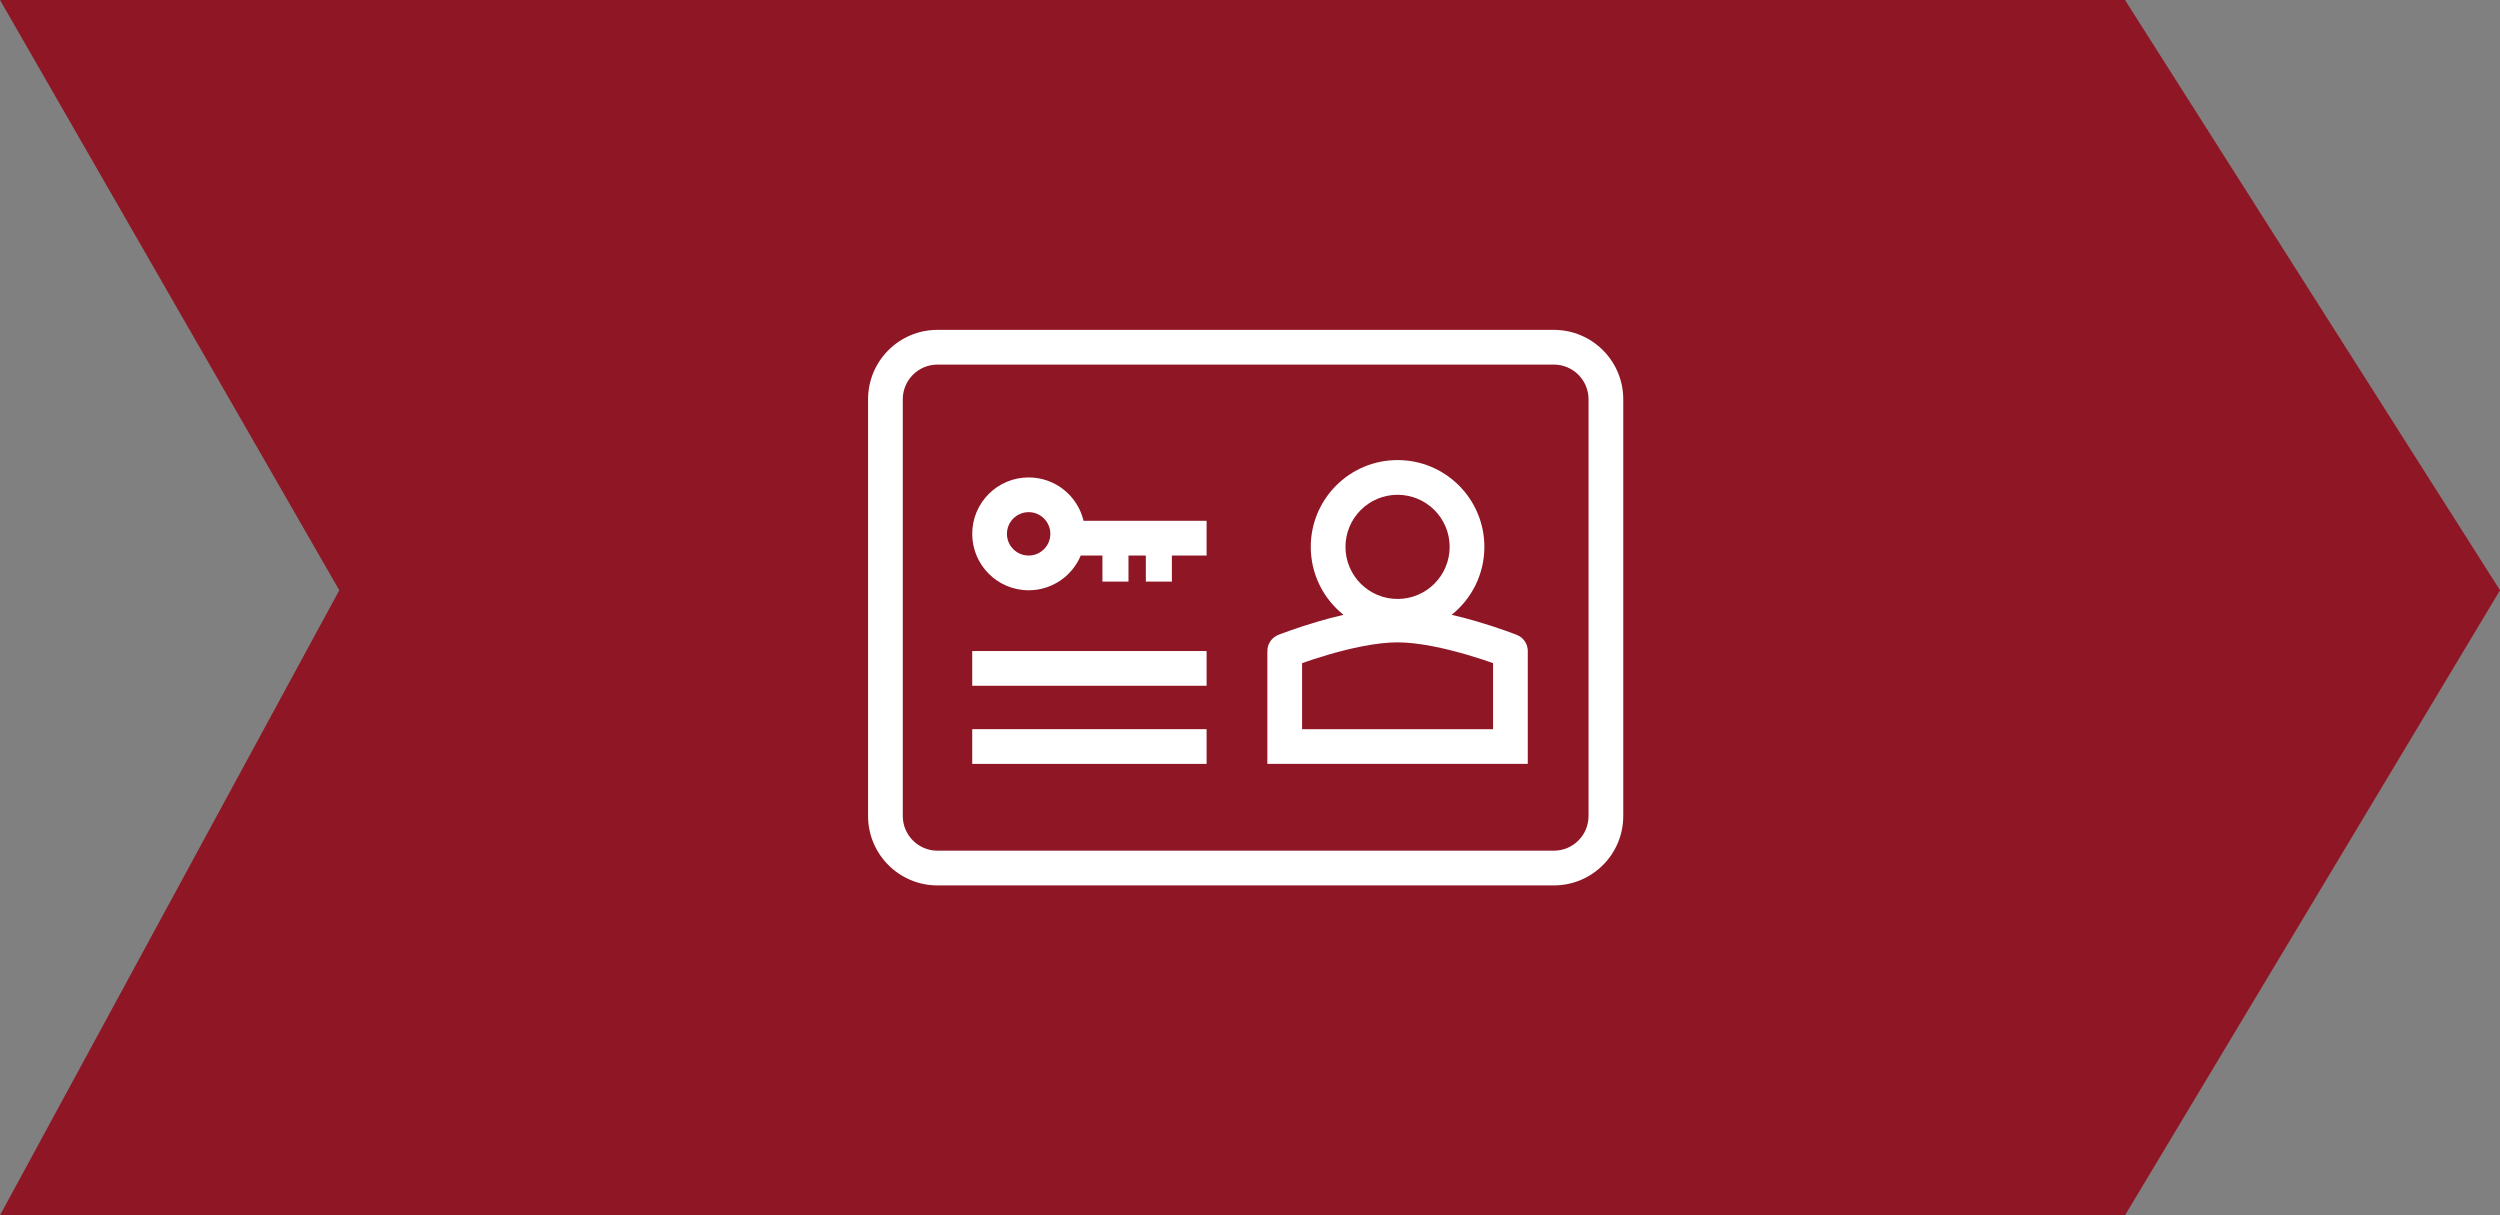
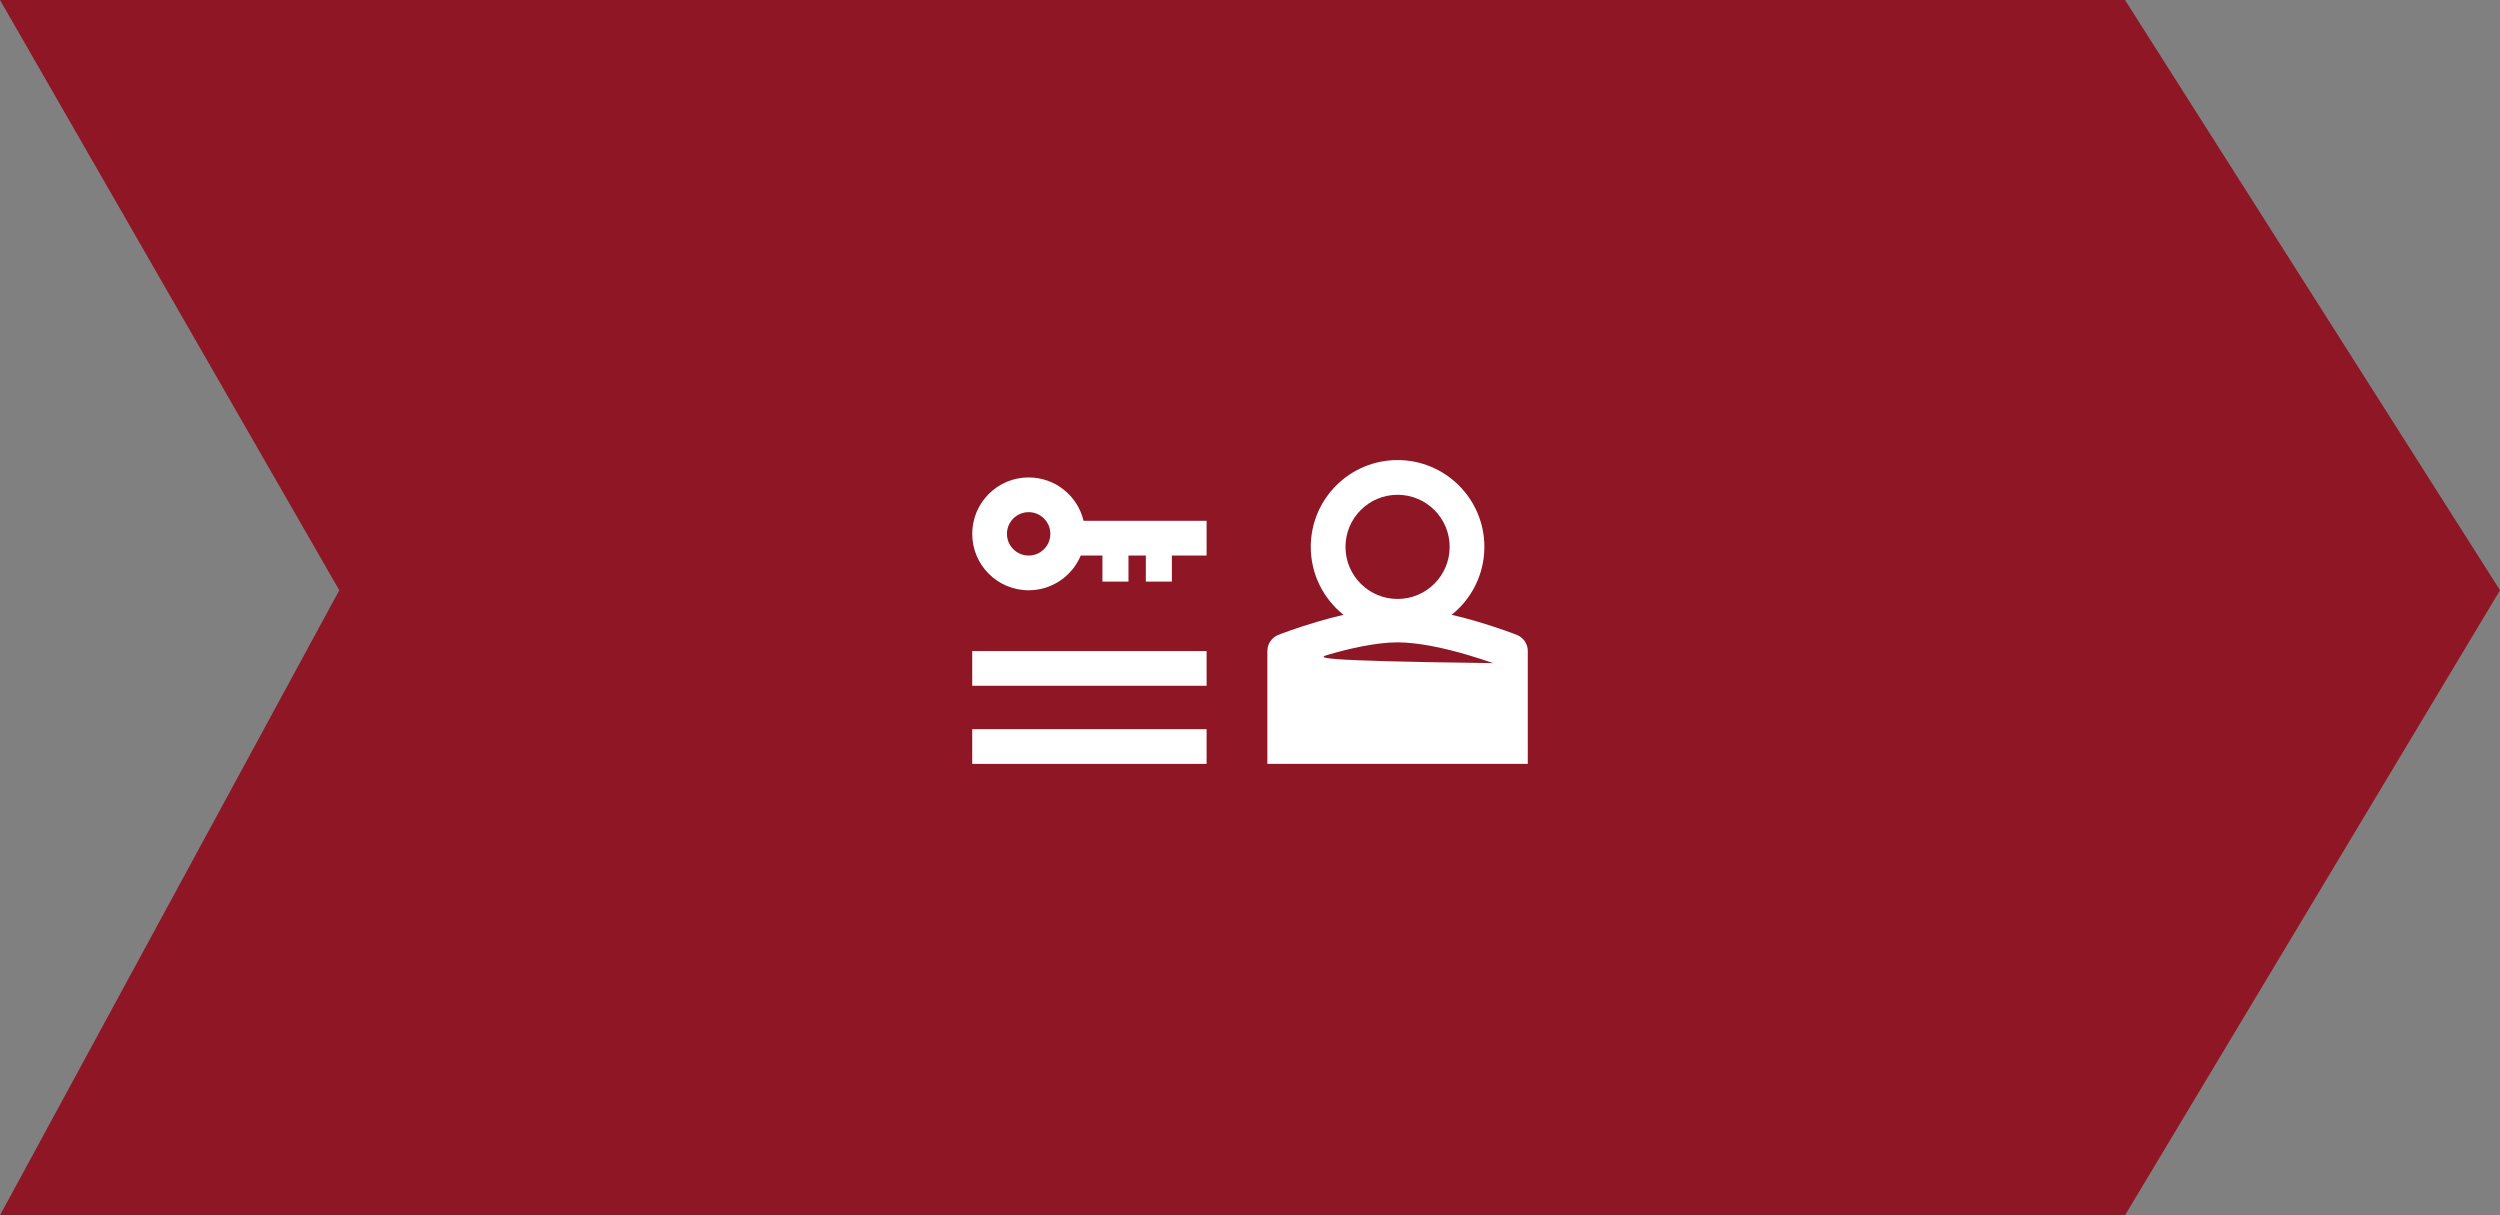
<svg xmlns="http://www.w3.org/2000/svg" width="144" height="70" viewBox="0 0 144 70" fill="none">
  <rect x="0" y="0" width="144" height="70" fill="#808080" stroke="none" />
  <path d="M0 0H122.4L144 34L122.4 70H0L19.543 34L0 0Z" fill="#8F1624" />
  <path d="M56 44H69.5V42H56V44Z" fill="white" />
  <path d="M69.5 39.5H56V37.5H69.5V39.5Z" fill="white" />
  <path fill-rule="evenodd" clip-rule="evenodd" d="M65 32H66V33.5H67.5V32H69.5V30H62.413C62.075 28.567 60.787 27.5 59.25 27.5C57.455 27.5 56 28.955 56 30.75C56 32.545 57.455 34 59.25 34C60.602 34 61.761 33.175 62.251 32H63.5V33.5H65V32ZM59.25 29.5C59.94 29.5 60.5 30.06 60.5 30.75C60.5 31.44 59.94 32 59.25 32C58.56 32 58 31.44 58 30.75C58 30.06 58.56 29.5 59.25 29.5Z" fill="white" />
-   <path fill-rule="evenodd" clip-rule="evenodd" d="M73 44H88V37.523C88.001 37.461 87.997 37.399 87.987 37.339C87.963 37.193 87.908 37.057 87.828 36.939C87.748 36.821 87.642 36.718 87.514 36.642C87.46 36.61 87.403 36.582 87.344 36.561L87.319 36.551C87.288 36.539 87.243 36.522 87.186 36.5C87.072 36.457 86.907 36.396 86.702 36.323C86.292 36.178 85.717 35.984 85.052 35.79C84.613 35.662 84.125 35.531 83.614 35.413C84.763 34.496 85.5 33.084 85.5 31.5C85.5 28.739 83.261 26.5 80.5 26.5C77.739 26.5 75.5 28.739 75.5 31.5C75.5 33.084 76.237 34.496 77.386 35.413C76.875 35.531 76.387 35.662 75.948 35.79C75.283 35.984 74.708 36.178 74.298 36.323C74.093 36.396 73.928 36.457 73.814 36.5C73.757 36.522 73.712 36.539 73.681 36.551L73.657 36.56C73.597 36.582 73.54 36.61 73.486 36.642C73.358 36.718 73.252 36.82 73.173 36.938C73.092 37.056 73.037 37.192 73.013 37.339C73.003 37.4 72.999 37.461 73 37.523V44ZM84.492 37.71C85.094 37.886 85.62 38.062 86 38.196V42H75V38.196C75.38 38.062 75.906 37.886 76.508 37.71C77.771 37.341 79.284 37 80.5 37C81.716 37 83.229 37.341 84.492 37.71ZM83.5 31.5C83.5 33.157 82.157 34.5 80.5 34.5C78.843 34.5 77.5 33.157 77.5 31.5C77.5 29.843 78.843 28.5 80.5 28.5C82.157 28.5 83.5 29.843 83.5 31.5Z" fill="white" />
-   <path fill-rule="evenodd" clip-rule="evenodd" d="M50 23C50 20.791 51.791 19 54 19H89.5C91.709 19 93.5 20.791 93.5 23V47C93.5 49.209 91.709 51 89.5 51H54C51.791 51 50 49.209 50 47V23ZM54 21H89.5C90.605 21 91.5 21.895 91.5 23V47C91.5 48.105 90.605 49 89.5 49H54C52.895 49 52 48.105 52 47V23C52 21.895 52.895 21 54 21Z" fill="white" />
+   <path fill-rule="evenodd" clip-rule="evenodd" d="M73 44H88V37.523C88.001 37.461 87.997 37.399 87.987 37.339C87.963 37.193 87.908 37.057 87.828 36.939C87.748 36.821 87.642 36.718 87.514 36.642C87.46 36.61 87.403 36.582 87.344 36.561L87.319 36.551C87.288 36.539 87.243 36.522 87.186 36.5C87.072 36.457 86.907 36.396 86.702 36.323C86.292 36.178 85.717 35.984 85.052 35.79C84.613 35.662 84.125 35.531 83.614 35.413C84.763 34.496 85.5 33.084 85.5 31.5C85.5 28.739 83.261 26.5 80.5 26.5C77.739 26.5 75.5 28.739 75.5 31.5C75.5 33.084 76.237 34.496 77.386 35.413C76.875 35.531 76.387 35.662 75.948 35.79C75.283 35.984 74.708 36.178 74.298 36.323C74.093 36.396 73.928 36.457 73.814 36.5C73.757 36.522 73.712 36.539 73.681 36.551L73.657 36.56C73.597 36.582 73.54 36.61 73.486 36.642C73.358 36.718 73.252 36.82 73.173 36.938C73.092 37.056 73.037 37.192 73.013 37.339C73.003 37.4 72.999 37.461 73 37.523V44ZM84.492 37.71C85.094 37.886 85.62 38.062 86 38.196V42V38.196C75.38 38.062 75.906 37.886 76.508 37.71C77.771 37.341 79.284 37 80.5 37C81.716 37 83.229 37.341 84.492 37.71ZM83.5 31.5C83.5 33.157 82.157 34.5 80.5 34.5C78.843 34.5 77.5 33.157 77.5 31.5C77.5 29.843 78.843 28.5 80.5 28.5C82.157 28.5 83.5 29.843 83.5 31.5Z" fill="white" />
</svg>